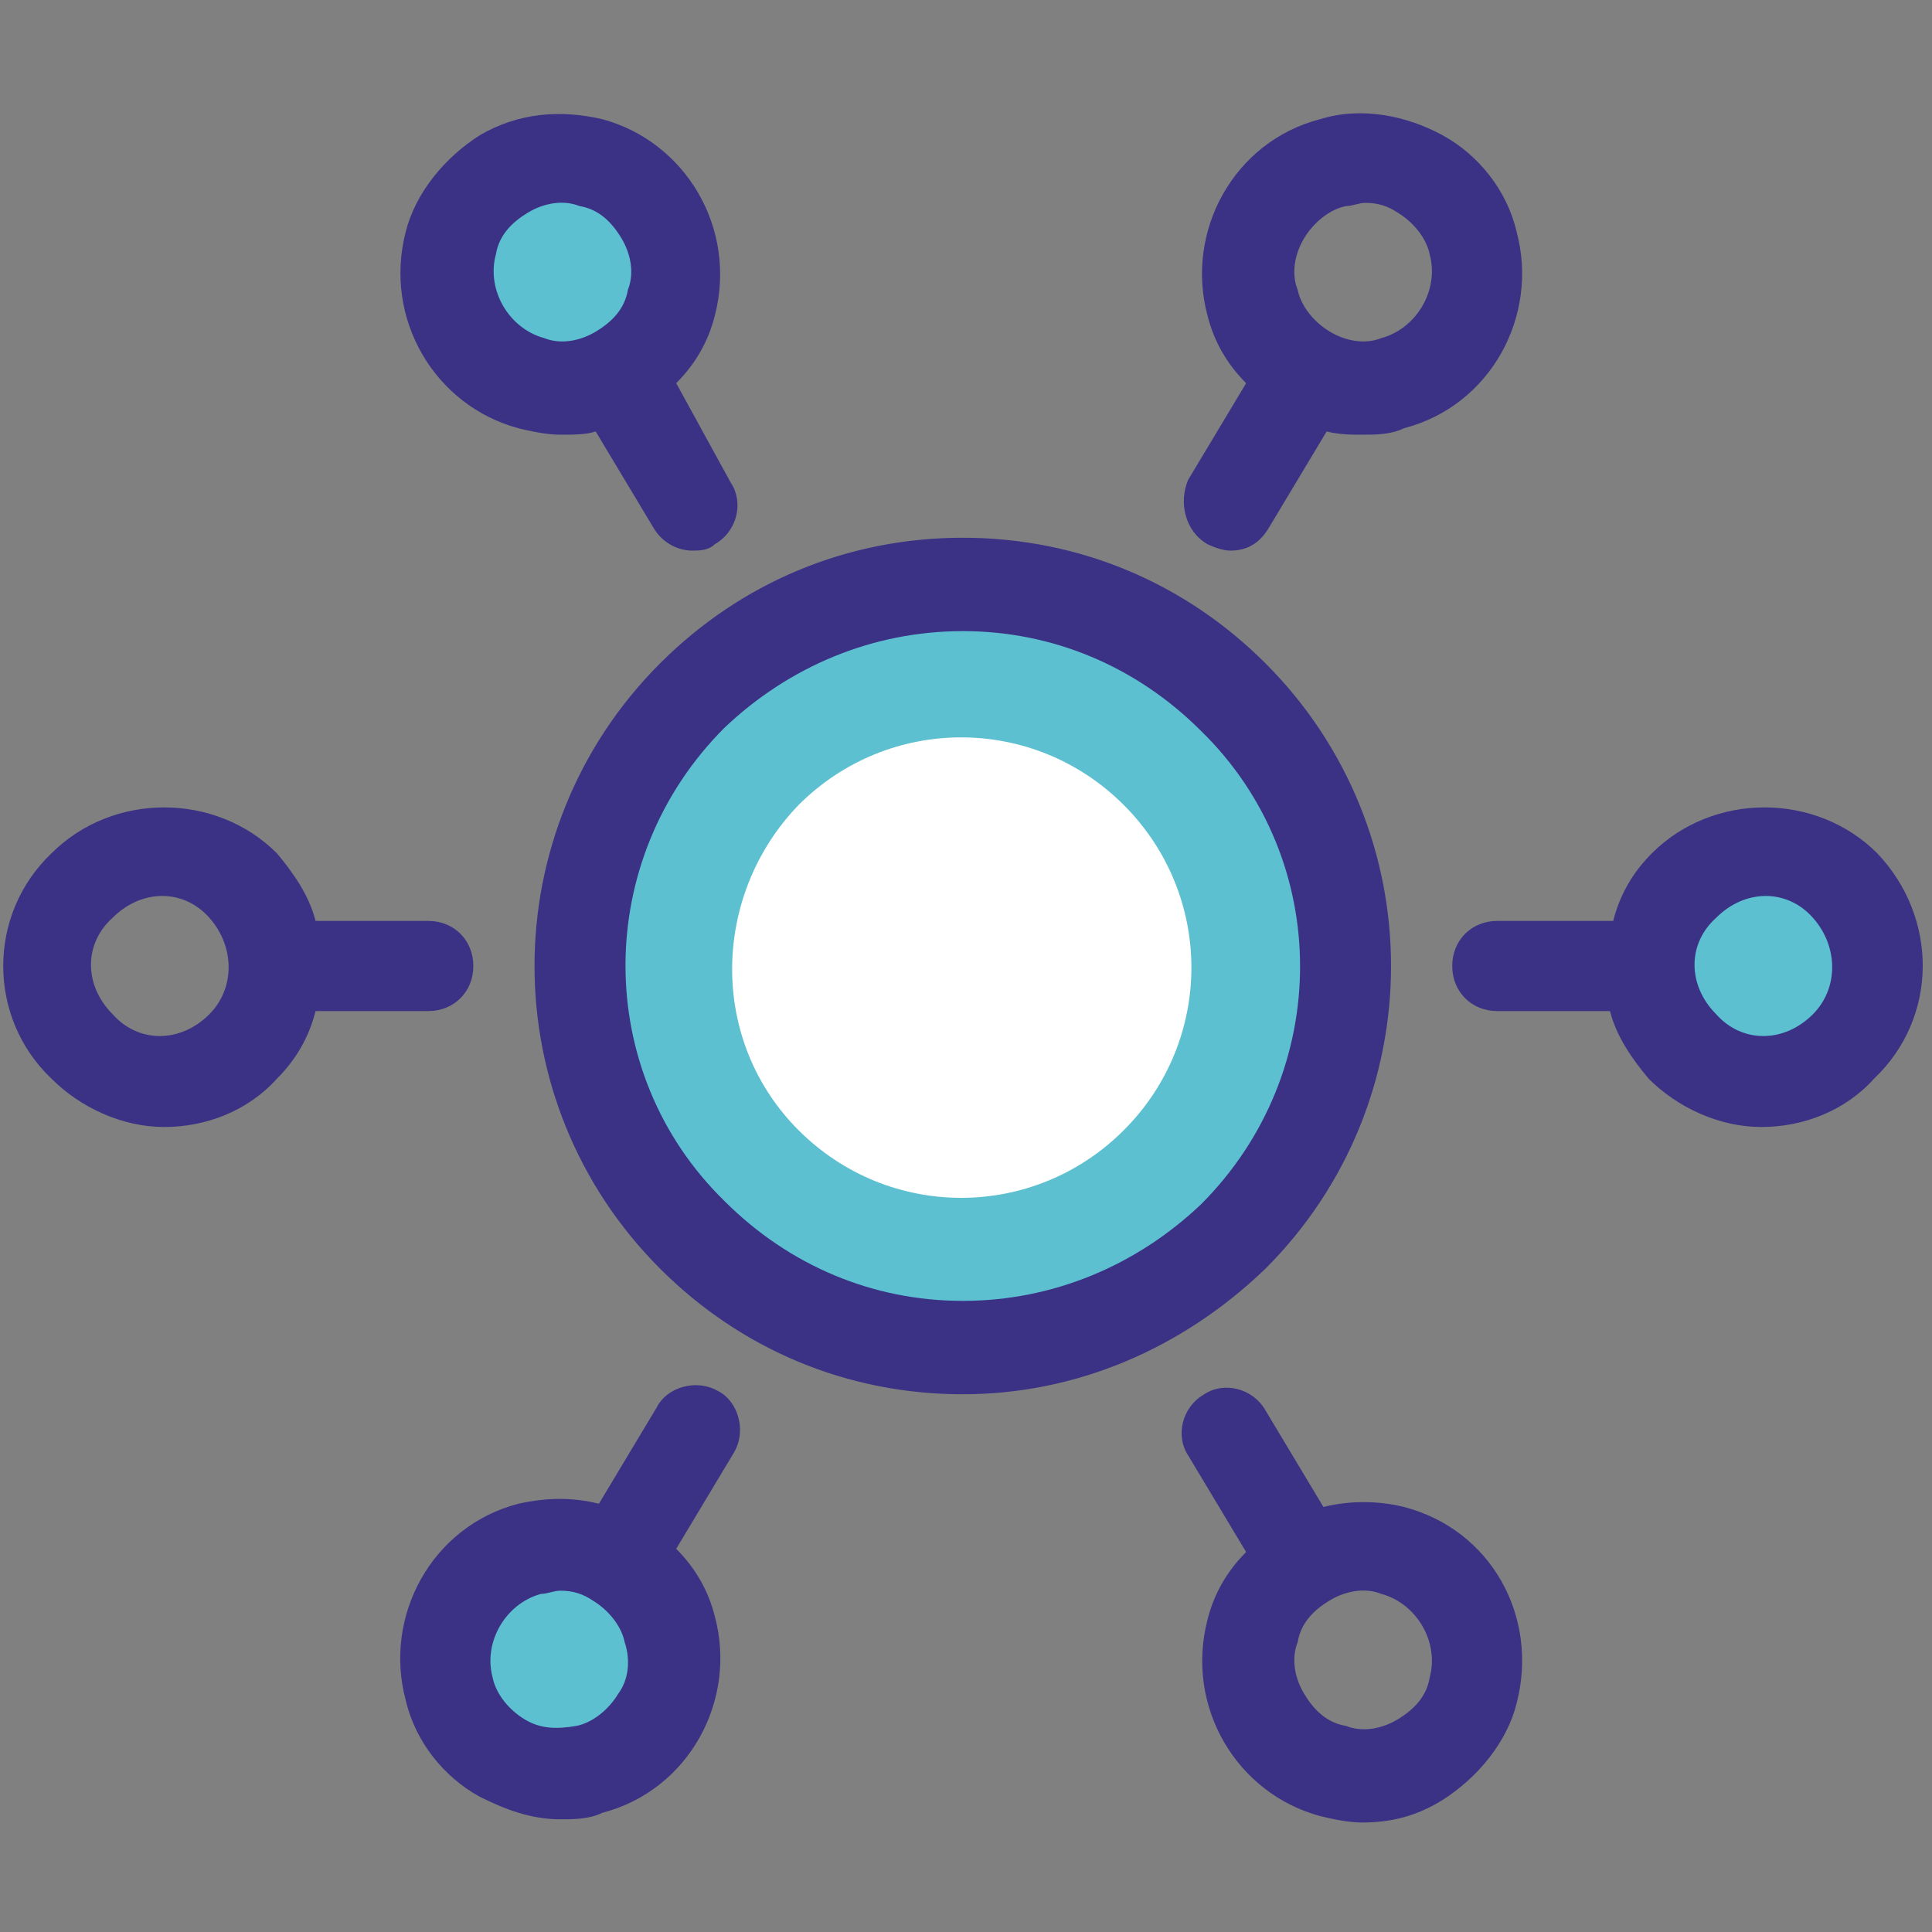
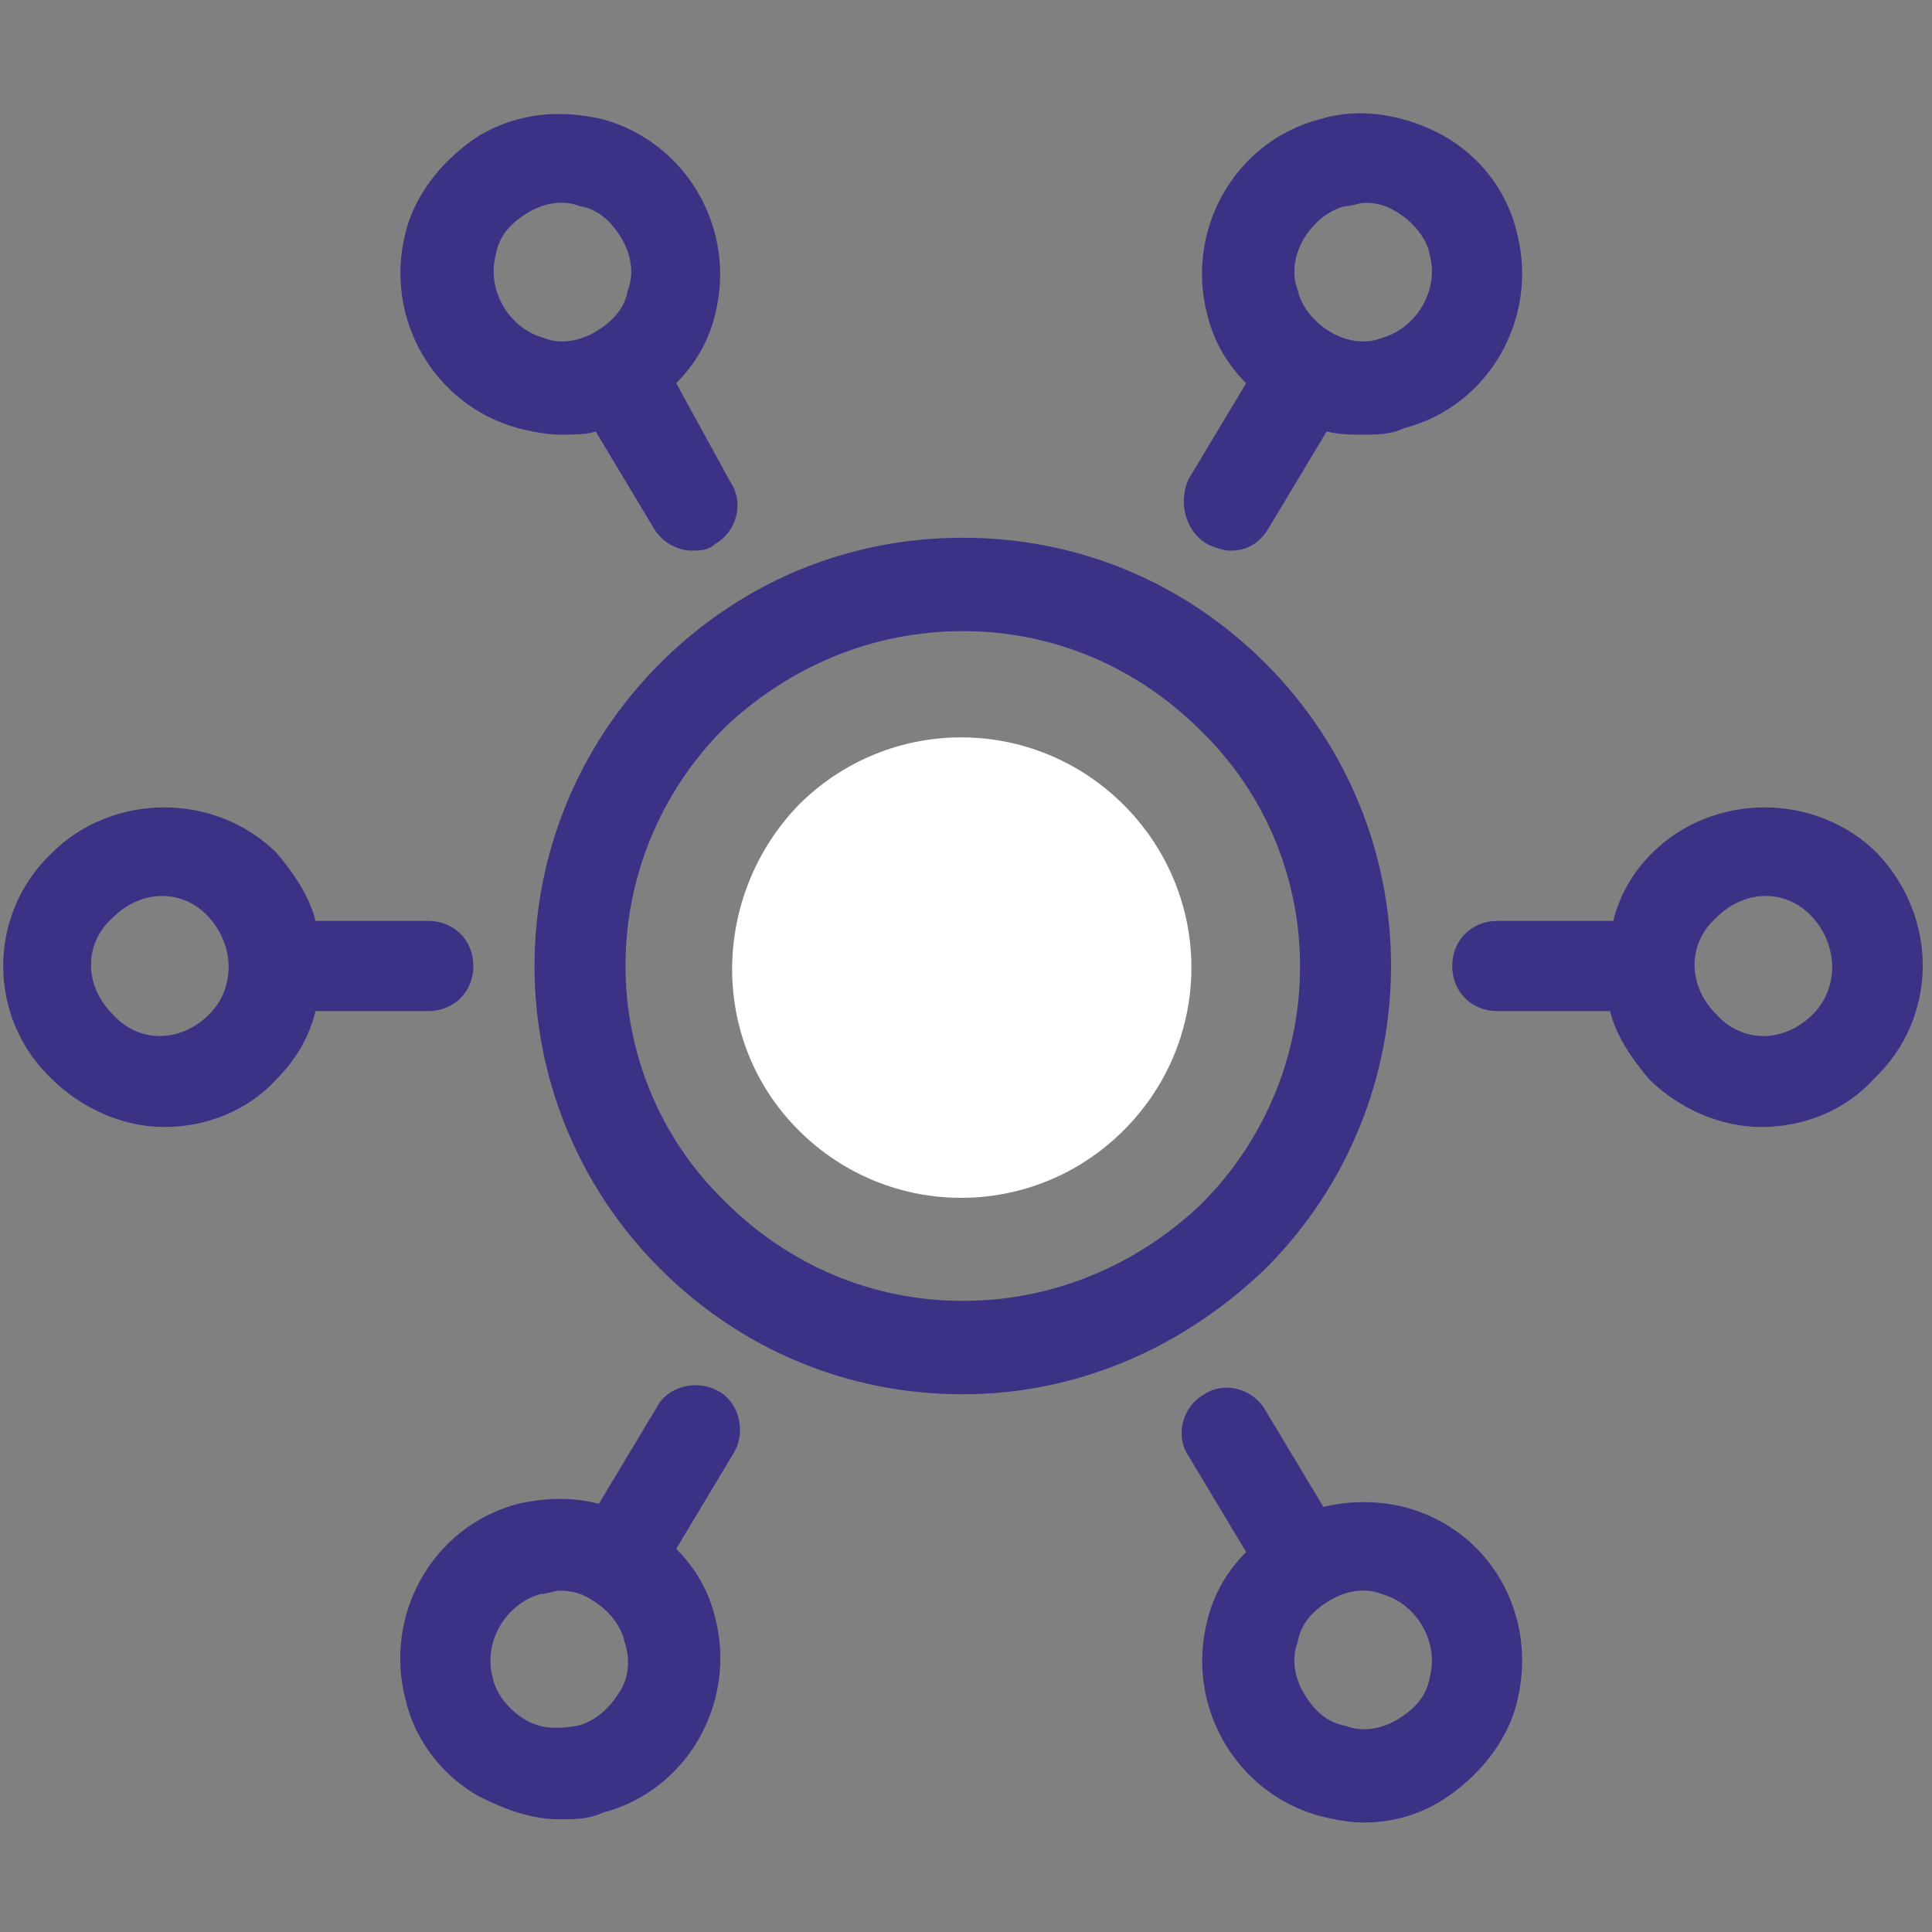
<svg xmlns="http://www.w3.org/2000/svg" version="1.1" id="Capa_1" x="0px" y="0px" viewBox="0 0 60 60" style="enable-background:new 0 0 60 60;" xml:space="preserve">
  <rect x="0" y="0" width="60" height="60" fill="#808080" stroke="none" />
  <style type="text/css">
	.st0{fill:#5CC0D1;}
	.st1{fill:#FFFFFF;}
	.st2{fill:#3B3185;}
</style>
-   <path class="st0" d="M38.2,21.6c4.6,4.6,4.6,12.1,0,16.8s-12.1,4.6-16.8,0s-4.6-12.1,0-16.8S33.6,17,38.2,21.6z M54.8,26.5  c-2,0-3.6,1.6-3.6,3.6s1.6,3.6,3.6,3.6s3.6-1.6,3.6-3.6C58.3,28.1,56.7,26.5,54.8,26.5z M17.4,48c-2,0-3.6,1.6-3.6,3.6  s1.6,3.6,3.6,3.6s3.6-1.6,3.6-3.6S19.4,48,17.4,48z M17.4,12c2,0,3.6-1.6,3.6-3.6s-1.6-3.6-3.6-3.6s-3.6,1.6-3.6,3.6  C13.9,10.4,15.4,12,17.4,12z" />
  <path class="st1" d="M24.8,25c2.8-2.8,7.3-2.8,10.1,0s2.8,7.3,0,10.1s-7.3,2.8-10.1,0S22.1,27.8,24.8,25z" />
  <path class="st2" d="M29.9,43.3c-3.6,0-6.9-1.4-9.4-3.9c-5.2-5.2-5.2-13.6,0-18.8c2.5-2.5,5.8-3.9,9.4-3.9s6.9,1.4,9.4,3.9  c5.2,5.2,5.2,13.6,0,18.8C36.7,41.9,33.4,43.3,29.9,43.3z M29.9,19.6c-2.8,0-5.4,1.1-7.4,3c-4.1,4.1-4.1,10.7,0,14.7  c2,2,4.6,3.1,7.4,3.1s5.4-1.1,7.4-3c4.1-4.1,4.1-10.7,0-14.7C35.3,20.7,32.7,19.6,29.9,19.6z M58.3,26.5c-1.9-1.9-5.1-1.9-7,0  c-0.6,0.6-1,1.3-1.2,2.1h-3.6c-0.8,0-1.4,0.6-1.4,1.4s0.6,1.4,1.4,1.4H50c0.2,0.8,0.7,1.5,1.2,2.1c0.9,0.9,2.2,1.5,3.5,1.5  s2.6-0.5,3.5-1.5C60.2,31.6,60.2,28.5,58.3,26.5z M56.3,31.5c-0.9,0.9-2.2,0.9-3,0c-0.9-0.9-0.9-2.2,0-3c0.9-0.9,2.2-0.9,3,0  S57.1,30.7,56.3,31.5z M43.6,46.8c-0.8-0.2-1.7-0.2-2.5,0l-1.8-3c-0.4-0.7-1.3-0.9-1.9-0.5c-0.7,0.4-0.9,1.3-0.5,1.9l1.8,3  c-0.6,0.6-1,1.3-1.2,2.1c-0.7,2.7,0.9,5.4,3.5,6.1c0.4,0.1,0.9,0.2,1.3,0.2c0.9,0,1.7-0.2,2.5-0.7c1.1-0.7,2-1.8,2.3-3  C47.8,50.2,46.3,47.5,43.6,46.8z M44.4,52.1c-0.1,0.6-0.5,1-1,1.3s-1.1,0.4-1.6,0.2c-0.6-0.1-1-0.5-1.3-1s-0.4-1.1-0.2-1.6  c0.1-0.6,0.5-1,1-1.3s1.1-0.4,1.6-0.2C44,49.8,44.7,51,44.4,52.1z M21,11.9c0.6-0.6,1-1.3,1.2-2.1c0.7-2.7-0.9-5.4-3.5-6.1  c-1.3-0.3-2.6-0.2-3.8,0.5c-1.1,0.7-2,1.8-2.3,3c-0.7,2.7,0.9,5.4,3.5,6.1c0.4,0.1,0.9,0.2,1.3,0.2s0.8,0,1.1-0.1l1.8,3  c0.3,0.5,0.8,0.7,1.2,0.7c0.2,0,0.5,0,0.7-0.2c0.7-0.4,0.9-1.3,0.5-1.9L21,11.9z M16.9,10.5c-1.1-0.3-1.8-1.5-1.5-2.6  c0.1-0.6,0.5-1,1-1.3c0.5-0.3,1.1-0.4,1.6-0.2c0.6,0.1,1,0.5,1.3,1s0.4,1.1,0.2,1.6c-0.1,0.6-0.5,1-1,1.3S17.4,10.7,16.9,10.5z   M13.3,31.4c0.8,0,1.4-0.6,1.4-1.4s-0.6-1.4-1.4-1.4H9.8c-0.2-0.8-0.7-1.5-1.2-2.1c-1.9-1.9-5.1-1.9-7,0c-2,1.9-2,5.1,0,7  C2.5,34.4,3.8,35,5.1,35s2.6-0.5,3.5-1.5c0.6-0.6,1-1.3,1.2-2.1C9.8,31.4,13.3,31.4,13.3,31.4z M6.5,31.5c-0.9,0.9-2.2,0.9-3,0  c-0.9-0.9-0.9-2.2,0-3c0.9-0.9,2.2-0.9,3,0S7.3,30.7,6.5,31.5z M37.5,16.9c0.2,0.1,0.5,0.2,0.7,0.2c0.5,0,0.9-0.2,1.2-0.7l1.8-3  c0.4,0.1,0.8,0.1,1.1,0.1c0.4,0,0.9,0,1.3-0.2c2.7-0.7,4.2-3.5,3.5-6.1c-0.3-1.3-1.2-2.4-2.3-3S42.3,3.3,41,3.7  c-2.7,0.7-4.2,3.5-3.5,6.1c0.2,0.8,0.6,1.5,1.2,2.1l-1.8,3C36.6,15.6,36.8,16.5,37.5,16.9z M40.5,7.4c0.3-0.5,0.8-0.9,1.3-1  c0.2,0,0.4-0.1,0.6-0.1c0.4,0,0.7,0.1,1,0.3c0.5,0.3,0.9,0.8,1,1.3c0.3,1.1-0.4,2.3-1.5,2.6c-0.5,0.2-1.1,0.1-1.6-0.2  s-0.9-0.8-1-1.3C40.1,8.5,40.2,7.9,40.5,7.4z M22.3,43.2c-0.7-0.4-1.6-0.1-1.9,0.5l-1.8,3c-0.8-0.2-1.6-0.2-2.5,0  c-2.7,0.7-4.2,3.5-3.5,6.1c0.3,1.3,1.2,2.4,2.3,3c0.8,0.4,1.6,0.7,2.5,0.7c0.4,0,0.9,0,1.3-0.2c2.7-0.7,4.2-3.5,3.5-6.1  c-0.2-0.8-0.6-1.5-1.2-2.1l1.8-3C23.2,44.4,22.9,43.5,22.3,43.2z M19.2,52.6c-0.3,0.5-0.8,0.9-1.3,1c-0.6,0.1-1.1,0.1-1.6-0.2  s-0.9-0.8-1-1.3c-0.3-1.1,0.4-2.3,1.5-2.6c0.2,0,0.4-0.1,0.6-0.1c0.4,0,0.7,0.1,1,0.3c0.5,0.3,0.9,0.8,1,1.3  C19.6,51.6,19.5,52.2,19.2,52.6z" />
</svg>